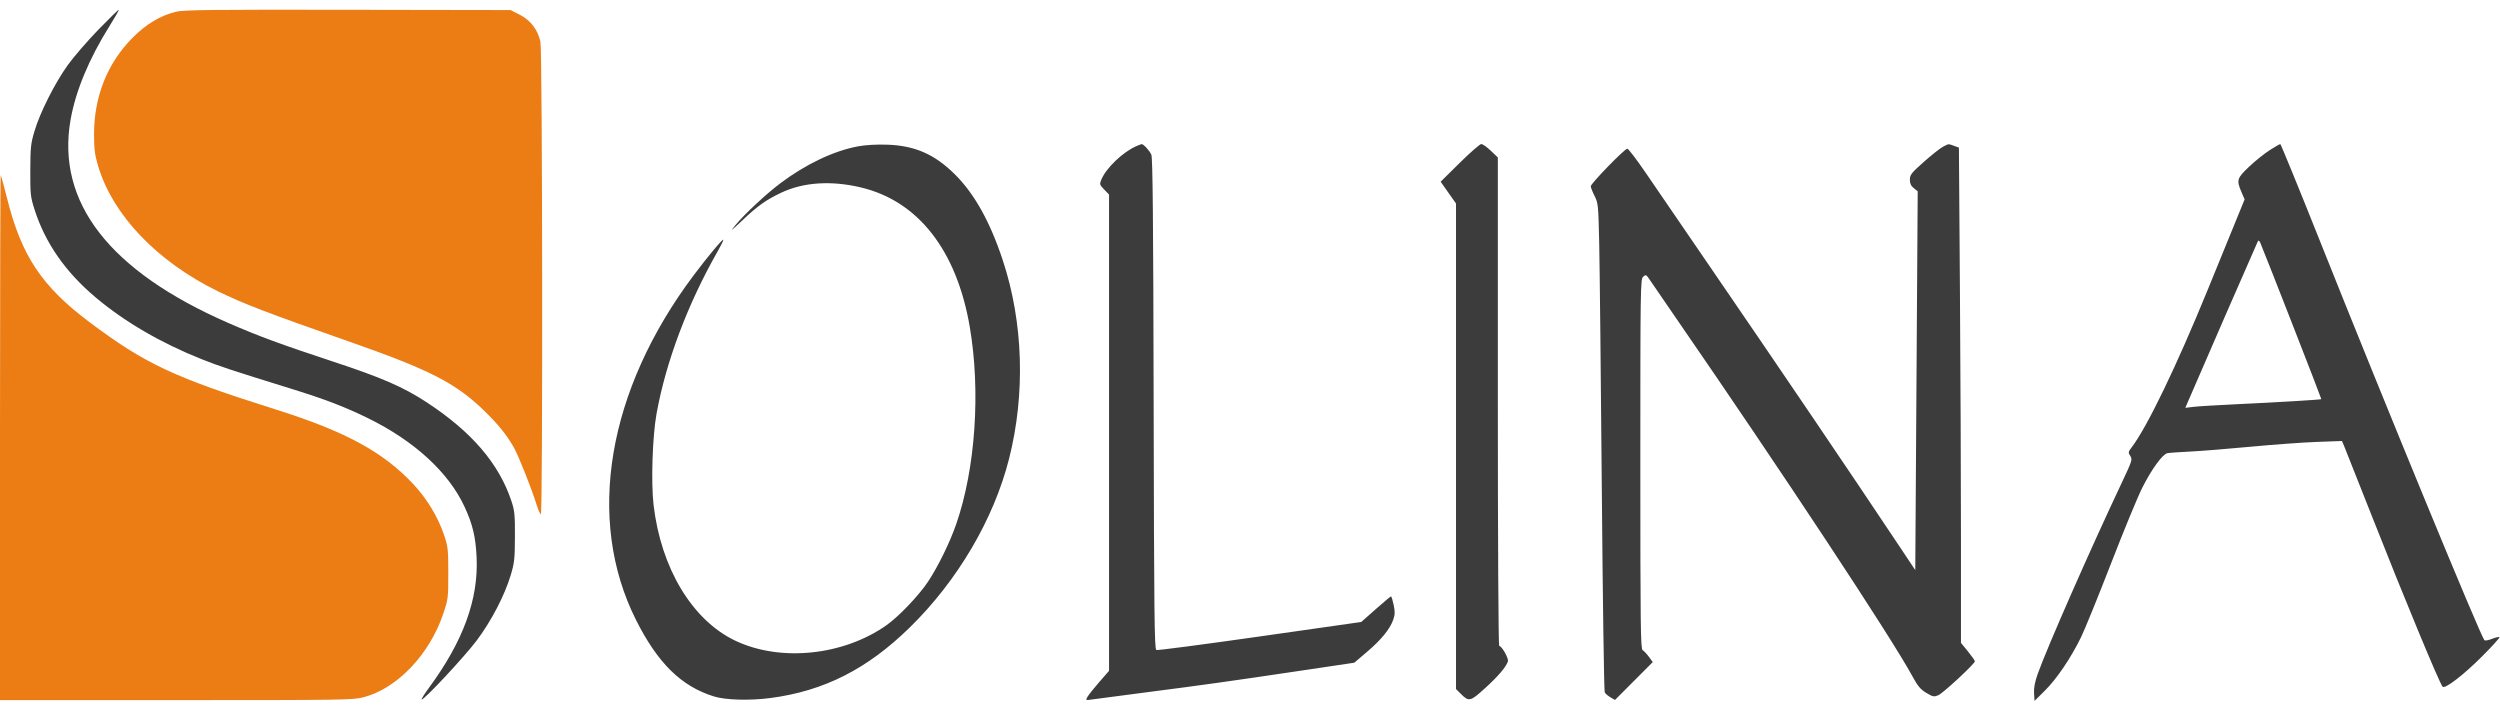
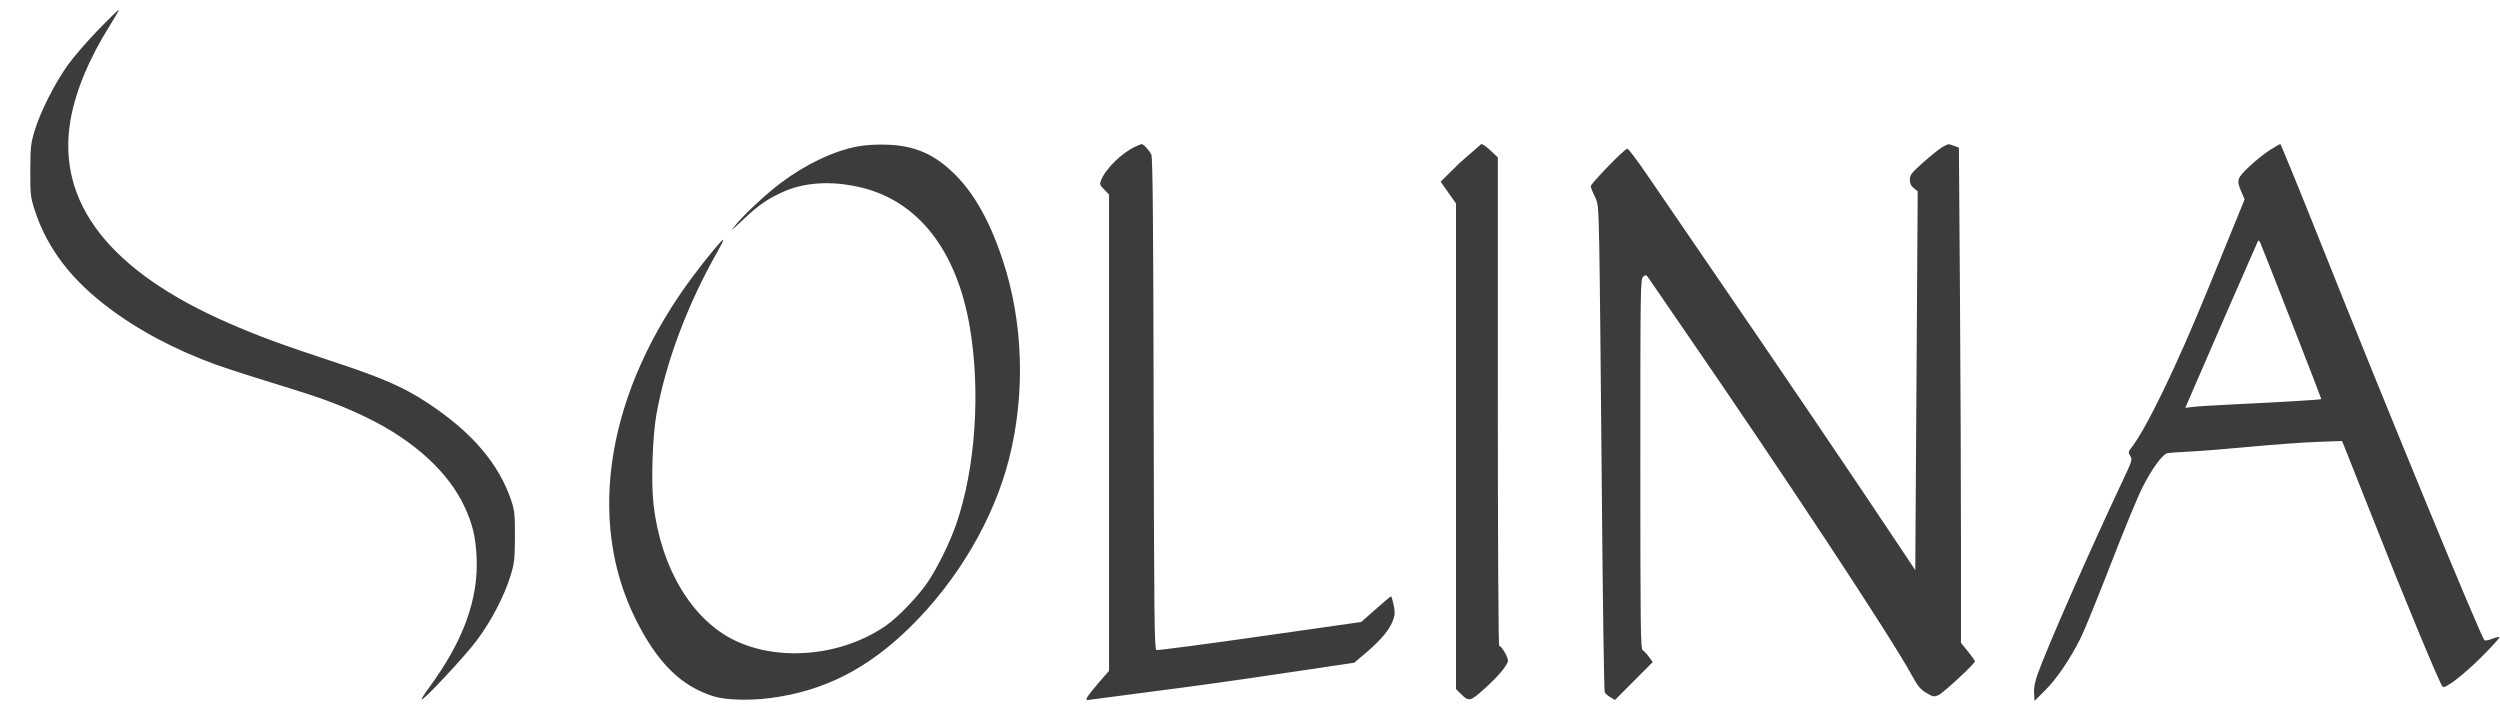
<svg xmlns="http://www.w3.org/2000/svg" width="1614" height="462" viewBox="0 0 1614 462" version="1.1">
-   <path d="M 113.645 7.575 C 103.519 10.042, 94.316 15.563, 85.500 24.461 C 69.223 40.888, 60.645 62.536, 60.720 87 C 60.749 96.454, 61.223 100.064, 63.384 107.288 C 72.852 138.935, 101.427 168.829, 140.500 187.962 C 157.192 196.136, 172.216 201.898, 225.500 220.559 C 277.024 238.605, 293.702 247.086, 311.877 264.482 C 321.197 273.403, 327.179 280.764, 331.803 289 C 334.900 294.517, 343.214 315.486, 346.572 326.250 C 347.558 329.413, 348.733 332, 349.183 332 C 350.478 332, 350.214 33.096, 348.914 27.033 C 347.238 19.219, 342.567 13.089, 335.571 9.522 L 329.642 6.500 224.571 6.324 C 136.545 6.177, 118.550 6.380, 113.645 7.575 M 0 282.333 L 0 452 113.818 452 C 221.588 452, 228.012 451.901, 234.722 450.139 C 256.497 444.423, 277.382 422.484, 286.238 396.025 C 289.311 386.846, 289.427 385.900, 289.420 370 C 289.414 354.754, 289.209 352.892, 286.726 345.500 C 282.761 333.698, 275.726 322.070, 266.737 312.463 C 247.459 291.857, 222.894 278.509, 178.500 264.515 C 112.291 243.644, 93.905 235.044, 58 208.152 C 26.991 184.927, 13.866 165.254, 4.566 128.061 C 2.581 120.120, 0.741 113.408, 0.478 113.145 C 0.215 112.882, 0 189.017, 0 282.333" stroke="none" fill="#ec7c14" fill-rule="evenodd" />
-   <path d="M 63.396 19.274 C 56.303 26.597, 47.452 36.844, 43.727 42.045 C 35.404 53.665, 25.914 72.484, 22.317 84.500 C 19.881 92.638, 19.617 95.081, 19.562 110 C 19.504 125.320, 19.696 127.117, 22.242 135.118 C 29.153 156.839, 42.266 175.677, 62 192.230 C 80.719 207.932, 104.008 221.468, 130.386 231.978 C 141.531 236.419, 149.993 239.210, 188 250.977 C 209.729 257.705, 222.576 262.626, 237.500 269.937 C 267.451 284.610, 289.606 304.920, 299.900 327.141 C 305.117 338.402, 307.041 346.400, 307.685 359.500 C 309.026 386.794, 299.111 413.978, 276.757 444.291 C 274.003 448.027, 271.964 451.298, 272.227 451.560 C 273.215 452.548, 299.906 423.974, 307.739 413.541 C 317.124 401.042, 325.747 384.505, 329.662 371.500 C 332.102 363.396, 332.378 360.908, 332.436 346.500 C 332.493 332.332, 332.234 329.698, 330.178 323.500 C 322.153 299.306, 304.536 278.766, 275.500 259.751 C 260.355 249.832, 246.534 243.821, 215 233.435 C 181.967 222.555, 166.546 216.871, 147.500 208.555 C 70.713 175.027, 36.252 130.693, 45.547 77.392 C 48.793 58.776, 57.545 37.746, 70.866 16.551 C 74.266 11.141, 76.878 6.545, 76.670 6.337 C 76.463 6.129, 70.489 11.951, 63.396 19.274 M 553.724 94.520 C 538.078 97.479, 520.027 106.092, 503.682 118.397 C 494.689 125.167, 480.518 138.378, 474.862 145.264 C 471.164 149.766, 471.748 149.375, 479.031 142.469 C 489.046 132.972, 494.458 129.109, 504.284 124.442 C 518.656 117.617, 536.624 116.431, 555.899 121.035 C 592.792 129.846, 617.589 161.603, 626.055 210.878 C 633.196 252.442, 629.769 302.523, 617.331 338.383 C 613.228 350.212, 605.693 365.602, 599.158 375.500 C 593.369 384.267, 580.385 397.908, 572.500 403.506 C 544.555 423.348, 503.583 427.520, 474.422 413.495 C 446.780 400.199, 426.681 366.683, 421.951 325.996 C 420.249 311.356, 421.218 281.686, 423.877 267 C 429.960 233.407, 443.991 196.171, 463.382 162.154 C 465.372 158.664, 467 155.360, 467 154.813 C 467 153.558, 457.203 165.256, 447.997 177.504 C 392.013 251.989, 378.013 335.192, 410.542 400.105 C 424.559 428.076, 439.768 443.039, 460.858 449.606 C 468.499 451.985, 484.041 452.413, 497.612 450.618 C 532.057 446.060, 559.945 431.914, 587.335 405.105 C 618.219 374.876, 641.565 335.211, 651.458 296.160 C 662.068 254.279, 660.643 208.277, 647.498 168.330 C 639.258 143.289, 629.158 125.143, 616.441 112.532 C 603.315 99.517, 590.543 93.953, 572.500 93.392 C 565.581 93.177, 558.615 93.595, 553.724 94.520 M 733.500 94.408 C 724.736 98.291, 714.110 108.492, 710.994 116.013 C 709.790 118.922, 709.902 119.304, 712.856 122.352 L 716 125.595 716 279.340 L 716 433.084 709.598 440.425 C 706.077 444.462, 702.661 448.765, 702.008 449.986 C 700.857 452.136, 700.941 452.188, 704.660 451.621 C 706.772 451.300, 722.675 449.208, 740 446.973 C 776.868 442.218, 794.337 439.769, 840.413 432.900 L 874.326 427.845 882.461 420.917 C 891.708 413.044, 897.316 406.191, 899.440 400.169 C 900.633 396.790, 900.688 395.017, 899.744 390.515 C 899.108 387.482, 898.343 385.005, 898.044 385.012 C 897.745 385.018, 893.297 388.741, 888.160 393.286 L 878.820 401.548 813.400 410.877 C 777.419 416.008, 747.333 419.958, 746.541 419.654 C 745.299 419.178, 745.060 397.407, 744.794 260.801 C 744.562 141.805, 744.192 101.841, 743.304 99.846 C 742.159 97.275, 738.202 92.960, 737.061 93.039 C 736.753 93.061, 735.150 93.676, 733.500 94.408 M 942.382 105.157 L 930.085 117.314 935.042 124.350 L 940 131.387 940 288.117 L 940 444.846 943.014 447.860 C 948.339 453.185, 949.171 452.999, 958.719 444.332 C 967.219 436.616, 972.367 430.570, 973.515 426.953 C 974.112 425.071, 969.532 417, 967.867 417 C 967.381 417, 967 347.667, 967 259.329 L 967 101.657 962.482 97.329 C 959.998 94.948, 957.225 93, 956.322 93 C 955.418 93, 949.145 98.471, 942.382 105.157 M 1254.221 94.833 C 1252.417 95.795, 1246.911 100.163, 1241.985 104.541 C 1233.983 111.651, 1233.027 112.869, 1233.014 115.962 C 1233.004 118.476, 1233.695 119.983, 1235.534 121.462 L 1238.068 123.500 1237.284 245.781 L 1236.500 368.063 1225.983 352.281 C 1193.753 303.921, 1150.954 240.747, 1104.522 173 C 1087.371 147.975, 1068.505 120.412, 1062.599 111.750 C 1056.693 103.088, 1051.290 96, 1050.592 96 C 1048.870 96, 1027 118.483, 1027 120.253 C 1027 121.027, 1028.097 123.828, 1029.438 126.477 C 1031.783 131.109, 1031.899 132.294, 1032.453 157.397 C 1032.770 171.753, 1033.518 242.450, 1034.115 314.500 C 1034.712 386.550, 1035.566 446.175, 1036.012 447 C 1036.458 447.825, 1038.130 449.264, 1039.728 450.198 L 1042.633 451.896 1054.834 439.666 L 1067.035 427.436 1064.497 423.997 C 1063.102 422.105, 1061.294 420.184, 1060.480 419.729 C 1059.186 419.005, 1059 403.887, 1059 299.605 C 1059 185.399, 1059.078 180.240, 1060.825 178.659 C 1062.545 177.101, 1062.792 177.221, 1065.157 180.754 C 1066.537 182.814, 1074.180 193.950, 1082.142 205.500 C 1150.693 304.936, 1221.184 411.747, 1234.594 436.500 C 1238.104 442.979, 1239.817 445.035, 1243.607 447.312 C 1247.850 449.862, 1248.571 450.006, 1251.340 448.859 C 1254.398 447.592, 1275 428.482, 1275 426.912 C 1275 426.453, 1272.975 423.592, 1270.500 420.553 L 1266 415.028 1266 348.180 C 1266 311.413, 1265.701 239.470, 1265.336 188.307 L 1264.672 95.283 1261.515 94.142 C 1257.684 92.756, 1258.207 92.707, 1254.221 94.833 M 1465.389 96.896 C 1462.027 99.029, 1456.065 103.804, 1452.139 107.508 C 1444.148 115.046, 1443.770 116.270, 1447.065 123.929 L 1449.129 128.728 1441.009 148.614 C 1436.542 159.551, 1429.488 176.825, 1425.332 187 C 1405.168 236.370, 1386.212 275.660, 1376.241 288.747 C 1373.933 291.776, 1373.871 292.154, 1375.315 294.358 C 1376.787 296.604, 1376.528 297.429, 1370.063 311.110 C 1349.477 354.673, 1321.517 418.255, 1315.557 435.061 C 1313.684 440.340, 1312.969 444.112, 1313.187 447.561 L 1313.500 452.500 1320.262 445.788 C 1327.874 438.232, 1336.901 424.892, 1343.464 411.500 C 1345.889 406.550, 1354.587 385.175, 1362.793 364 C 1370.998 342.825, 1380.087 320.775, 1382.990 315 C 1389.064 302.917, 1396.124 293.210, 1399.304 292.568 C 1400.512 292.324, 1407.125 291.853, 1414 291.520 C 1420.875 291.188, 1438.425 289.786, 1453 288.405 C 1467.575 287.023, 1486.808 285.626, 1495.739 285.299 L 1511.979 284.705 1513.617 288.602 C 1514.518 290.746, 1522.346 310.500, 1531.012 332.500 C 1552.364 386.706, 1575.036 441.396, 1576.965 443.353 C 1578.523 444.933, 1590.416 435.792, 1602.381 423.818 C 1608.916 417.279, 1613.997 411.664, 1613.673 411.339 C 1613.348 411.015, 1611.197 411.504, 1608.893 412.426 C 1606.588 413.348, 1604.353 413.742, 1603.924 413.301 C 1601.482 410.786, 1539.567 260.503, 1497.816 155.750 C 1484.061 121.237, 1472.513 93.004, 1472.153 93.010 C 1471.794 93.015, 1468.750 94.764, 1465.389 96.896 M 1457.765 155.571 C 1457.292 156.337, 1417.584 247.438, 1412.292 259.898 L 1410.849 263.296 1416.175 262.654 C 1419.104 262.301, 1431.400 261.551, 1443.500 260.987 C 1469.268 259.787, 1498.284 258.050, 1498.648 257.686 C 1498.846 257.487, 1462.707 164.908, 1459.173 156.561 C 1458.721 155.494, 1458.088 155.049, 1457.765 155.571" stroke="none" fill="#3c3c3c" fill-rule="evenodd" />
+   <path d="M 63.396 19.274 C 56.303 26.597, 47.452 36.844, 43.727 42.045 C 35.404 53.665, 25.914 72.484, 22.317 84.500 C 19.881 92.638, 19.617 95.081, 19.562 110 C 19.504 125.320, 19.696 127.117, 22.242 135.118 C 29.153 156.839, 42.266 175.677, 62 192.230 C 80.719 207.932, 104.008 221.468, 130.386 231.978 C 141.531 236.419, 149.993 239.210, 188 250.977 C 209.729 257.705, 222.576 262.626, 237.500 269.937 C 267.451 284.610, 289.606 304.920, 299.900 327.141 C 305.117 338.402, 307.041 346.400, 307.685 359.500 C 309.026 386.794, 299.111 413.978, 276.757 444.291 C 274.003 448.027, 271.964 451.298, 272.227 451.560 C 273.215 452.548, 299.906 423.974, 307.739 413.541 C 317.124 401.042, 325.747 384.505, 329.662 371.500 C 332.102 363.396, 332.378 360.908, 332.436 346.500 C 332.493 332.332, 332.234 329.698, 330.178 323.500 C 322.153 299.306, 304.536 278.766, 275.500 259.751 C 260.355 249.832, 246.534 243.821, 215 233.435 C 181.967 222.555, 166.546 216.871, 147.500 208.555 C 70.713 175.027, 36.252 130.693, 45.547 77.392 C 48.793 58.776, 57.545 37.746, 70.866 16.551 C 74.266 11.141, 76.878 6.545, 76.670 6.337 C 76.463 6.129, 70.489 11.951, 63.396 19.274 M 553.724 94.520 C 538.078 97.479, 520.027 106.092, 503.682 118.397 C 494.689 125.167, 480.518 138.378, 474.862 145.264 C 471.164 149.766, 471.748 149.375, 479.031 142.469 C 489.046 132.972, 494.458 129.109, 504.284 124.442 C 518.656 117.617, 536.624 116.431, 555.899 121.035 C 592.792 129.846, 617.589 161.603, 626.055 210.878 C 633.196 252.442, 629.769 302.523, 617.331 338.383 C 613.228 350.212, 605.693 365.602, 599.158 375.500 C 593.369 384.267, 580.385 397.908, 572.500 403.506 C 544.555 423.348, 503.583 427.520, 474.422 413.495 C 446.780 400.199, 426.681 366.683, 421.951 325.996 C 420.249 311.356, 421.218 281.686, 423.877 267 C 429.960 233.407, 443.991 196.171, 463.382 162.154 C 465.372 158.664, 467 155.360, 467 154.813 C 467 153.558, 457.203 165.256, 447.997 177.504 C 392.013 251.989, 378.013 335.192, 410.542 400.105 C 424.559 428.076, 439.768 443.039, 460.858 449.606 C 468.499 451.985, 484.041 452.413, 497.612 450.618 C 532.057 446.060, 559.945 431.914, 587.335 405.105 C 618.219 374.876, 641.565 335.211, 651.458 296.160 C 662.068 254.279, 660.643 208.277, 647.498 168.330 C 639.258 143.289, 629.158 125.143, 616.441 112.532 C 603.315 99.517, 590.543 93.953, 572.500 93.392 C 565.581 93.177, 558.615 93.595, 553.724 94.520 M 733.500 94.408 C 724.736 98.291, 714.110 108.492, 710.994 116.013 C 709.790 118.922, 709.902 119.304, 712.856 122.352 L 716 125.595 716 279.340 L 716 433.084 709.598 440.425 C 706.077 444.462, 702.661 448.765, 702.008 449.986 C 700.857 452.136, 700.941 452.188, 704.660 451.621 C 706.772 451.300, 722.675 449.208, 740 446.973 C 776.868 442.218, 794.337 439.769, 840.413 432.900 L 874.326 427.845 882.461 420.917 C 891.708 413.044, 897.316 406.191, 899.440 400.169 C 900.633 396.790, 900.688 395.017, 899.744 390.515 C 899.108 387.482, 898.343 385.005, 898.044 385.012 C 897.745 385.018, 893.297 388.741, 888.160 393.286 L 878.820 401.548 813.400 410.877 C 777.419 416.008, 747.333 419.958, 746.541 419.654 C 745.299 419.178, 745.060 397.407, 744.794 260.801 C 744.562 141.805, 744.192 101.841, 743.304 99.846 C 742.159 97.275, 738.202 92.960, 737.061 93.039 C 736.753 93.061, 735.150 93.676, 733.500 94.408 M 942.382 105.157 L 930.085 117.314 935.042 124.350 L 940 131.387 940 288.117 L 940 444.846 943.014 447.860 C 948.339 453.185, 949.171 452.999, 958.719 444.332 C 967.219 436.616, 972.367 430.570, 973.515 426.953 C 974.112 425.071, 969.532 417, 967.867 417 C 967.381 417, 967 347.667, 967 259.329 L 967 101.657 962.482 97.329 C 959.998 94.948, 957.225 93, 956.322 93 M 1254.221 94.833 C 1252.417 95.795, 1246.911 100.163, 1241.985 104.541 C 1233.983 111.651, 1233.027 112.869, 1233.014 115.962 C 1233.004 118.476, 1233.695 119.983, 1235.534 121.462 L 1238.068 123.500 1237.284 245.781 L 1236.500 368.063 1225.983 352.281 C 1193.753 303.921, 1150.954 240.747, 1104.522 173 C 1087.371 147.975, 1068.505 120.412, 1062.599 111.750 C 1056.693 103.088, 1051.290 96, 1050.592 96 C 1048.870 96, 1027 118.483, 1027 120.253 C 1027 121.027, 1028.097 123.828, 1029.438 126.477 C 1031.783 131.109, 1031.899 132.294, 1032.453 157.397 C 1032.770 171.753, 1033.518 242.450, 1034.115 314.500 C 1034.712 386.550, 1035.566 446.175, 1036.012 447 C 1036.458 447.825, 1038.130 449.264, 1039.728 450.198 L 1042.633 451.896 1054.834 439.666 L 1067.035 427.436 1064.497 423.997 C 1063.102 422.105, 1061.294 420.184, 1060.480 419.729 C 1059.186 419.005, 1059 403.887, 1059 299.605 C 1059 185.399, 1059.078 180.240, 1060.825 178.659 C 1062.545 177.101, 1062.792 177.221, 1065.157 180.754 C 1066.537 182.814, 1074.180 193.950, 1082.142 205.500 C 1150.693 304.936, 1221.184 411.747, 1234.594 436.500 C 1238.104 442.979, 1239.817 445.035, 1243.607 447.312 C 1247.850 449.862, 1248.571 450.006, 1251.340 448.859 C 1254.398 447.592, 1275 428.482, 1275 426.912 C 1275 426.453, 1272.975 423.592, 1270.500 420.553 L 1266 415.028 1266 348.180 C 1266 311.413, 1265.701 239.470, 1265.336 188.307 L 1264.672 95.283 1261.515 94.142 C 1257.684 92.756, 1258.207 92.707, 1254.221 94.833 M 1465.389 96.896 C 1462.027 99.029, 1456.065 103.804, 1452.139 107.508 C 1444.148 115.046, 1443.770 116.270, 1447.065 123.929 L 1449.129 128.728 1441.009 148.614 C 1436.542 159.551, 1429.488 176.825, 1425.332 187 C 1405.168 236.370, 1386.212 275.660, 1376.241 288.747 C 1373.933 291.776, 1373.871 292.154, 1375.315 294.358 C 1376.787 296.604, 1376.528 297.429, 1370.063 311.110 C 1349.477 354.673, 1321.517 418.255, 1315.557 435.061 C 1313.684 440.340, 1312.969 444.112, 1313.187 447.561 L 1313.500 452.500 1320.262 445.788 C 1327.874 438.232, 1336.901 424.892, 1343.464 411.500 C 1345.889 406.550, 1354.587 385.175, 1362.793 364 C 1370.998 342.825, 1380.087 320.775, 1382.990 315 C 1389.064 302.917, 1396.124 293.210, 1399.304 292.568 C 1400.512 292.324, 1407.125 291.853, 1414 291.520 C 1420.875 291.188, 1438.425 289.786, 1453 288.405 C 1467.575 287.023, 1486.808 285.626, 1495.739 285.299 L 1511.979 284.705 1513.617 288.602 C 1514.518 290.746, 1522.346 310.500, 1531.012 332.500 C 1552.364 386.706, 1575.036 441.396, 1576.965 443.353 C 1578.523 444.933, 1590.416 435.792, 1602.381 423.818 C 1608.916 417.279, 1613.997 411.664, 1613.673 411.339 C 1613.348 411.015, 1611.197 411.504, 1608.893 412.426 C 1606.588 413.348, 1604.353 413.742, 1603.924 413.301 C 1601.482 410.786, 1539.567 260.503, 1497.816 155.750 C 1484.061 121.237, 1472.513 93.004, 1472.153 93.010 C 1471.794 93.015, 1468.750 94.764, 1465.389 96.896 M 1457.765 155.571 C 1457.292 156.337, 1417.584 247.438, 1412.292 259.898 L 1410.849 263.296 1416.175 262.654 C 1419.104 262.301, 1431.400 261.551, 1443.500 260.987 C 1469.268 259.787, 1498.284 258.050, 1498.648 257.686 C 1498.846 257.487, 1462.707 164.908, 1459.173 156.561 C 1458.721 155.494, 1458.088 155.049, 1457.765 155.571" stroke="none" fill="#3c3c3c" fill-rule="evenodd" />
</svg>